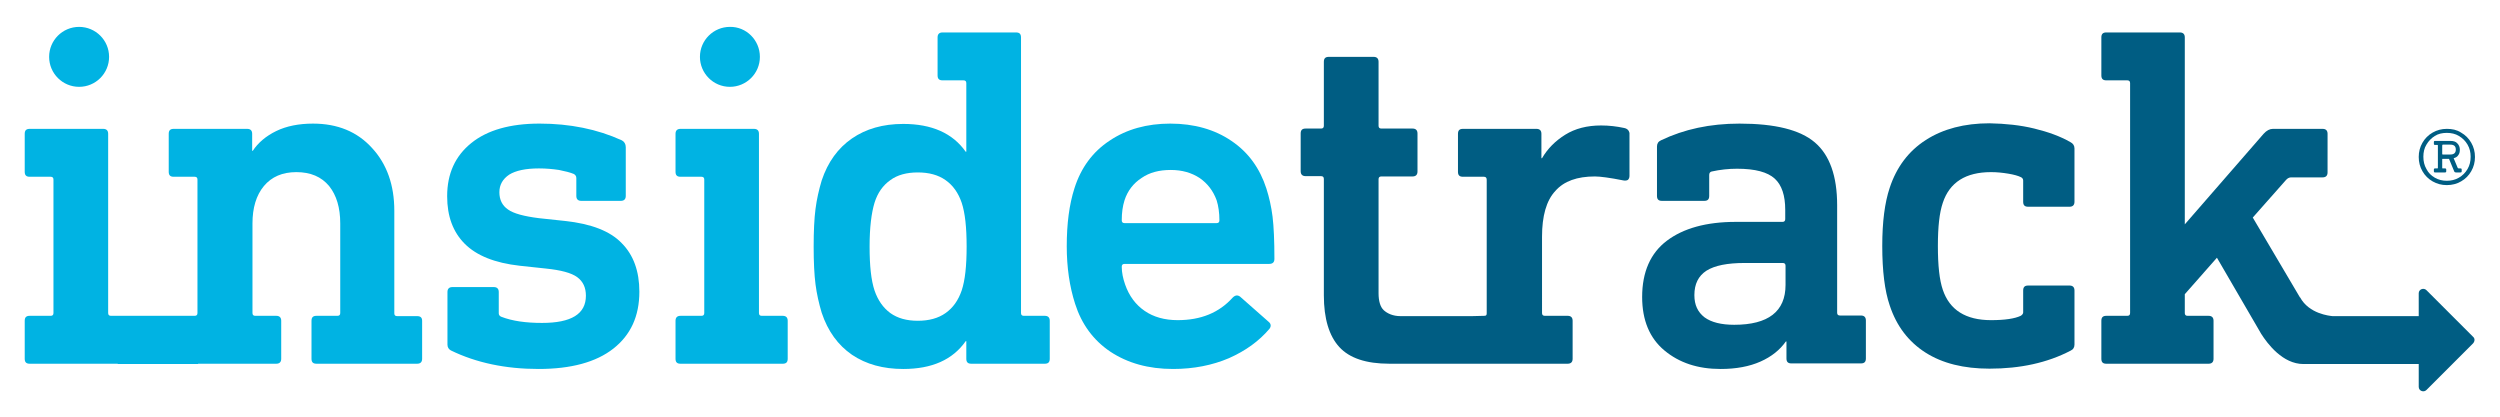
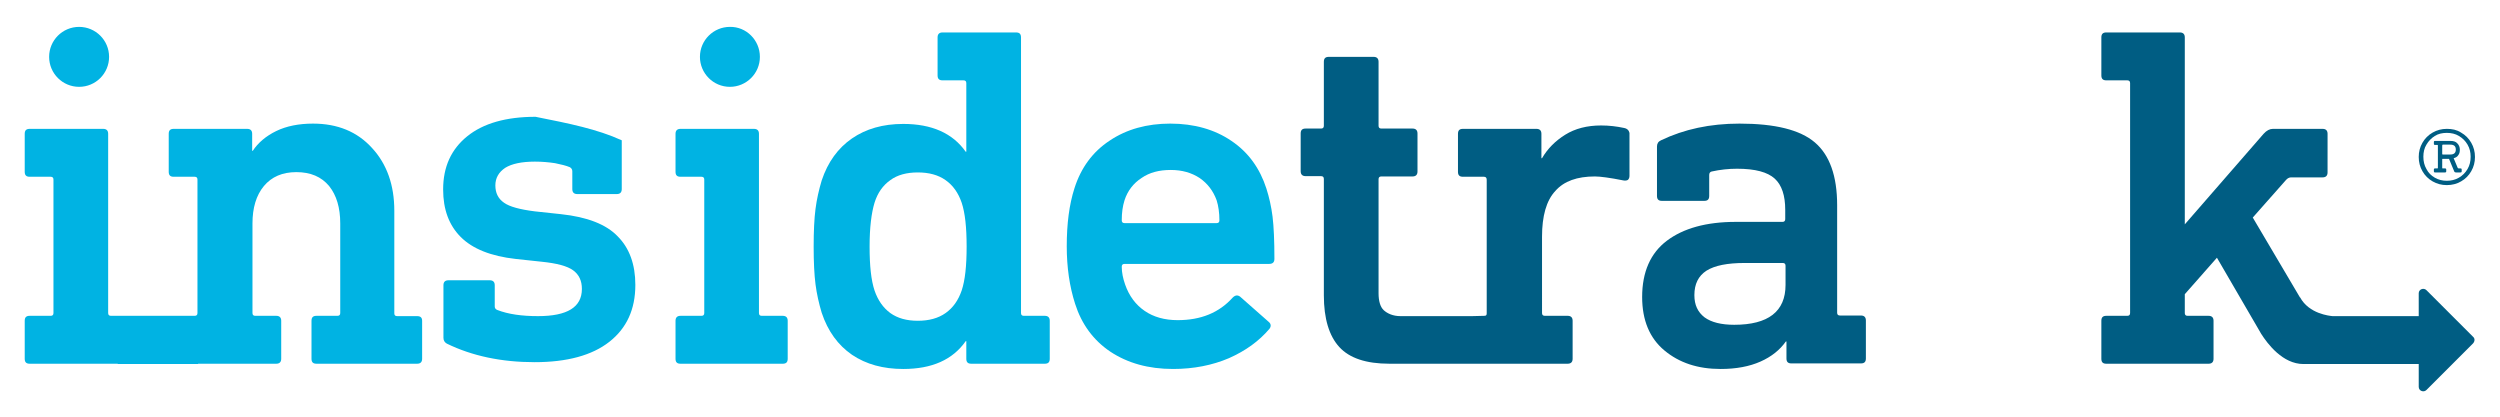
<svg xmlns="http://www.w3.org/2000/svg" version="1.1" id="Layer_1" x="0px" y="0px" viewBox="0 0 809 135" style="enable-background:new 0 0 809 135;" xml:space="preserve">
  <style type="text/css">
	.st0{fill:#00B3E3;}
	.st1{fill:#005D83;}
</style>
  <g>
    <g>
-       <path class="st0" d="M201.2,45.4c0.8,0.4,1.3,1.2,1.3,2.2v15.8c0,1-0.5,1.6-1.6,1.6h-12.8c-1,0-1.6-0.5-1.6-1.6v-5.8    c0-0.6-0.3-1-0.8-1.3c-1.2-0.5-2.8-0.9-4.8-1.3c-2-0.3-4.2-0.5-6.5-0.5c-4.3,0-7.5,0.7-9.6,2c-2.1,1.4-3.2,3.3-3.2,5.7    c0,2.4,0.9,4.3,2.8,5.6c1.8,1.3,5.2,2.2,10,2.8l8.4,0.9c8.5,0.9,14.7,3.3,18.4,7.2c3.8,3.8,5.7,9.1,5.7,15.7    c0,7.9-2.8,14-8.4,18.4c-5.6,4.4-13.7,6.6-24.2,6.6c-10.7,0-20.2-2-28.4-6c-0.7-0.4-1.1-1-1.1-1.9v-17c0-1,0.5-1.6,1.6-1.6h13.4    c1,0,1.6,0.5,1.6,1.6v6.9c0,0.5,0.3,0.9,0.8,1.1c3.6,1.4,8,2,13.2,2c9.5,0,14.2-2.9,14.2-8.8c0-2.6-0.9-4.6-2.8-6    c-1.9-1.4-5.3-2.3-10.2-2.8l-8.4-0.9c-8.1-0.9-14-3.3-17.8-7.1c-3.8-3.8-5.7-8.9-5.7-15.4c0-7.3,2.6-13,7.8-17.2    c5.2-4.2,12.6-6.3,22.1-6.3C184.4,40,193.3,41.8,201.2,45.4" />
+       <path class="st0" d="M201.2,45.4v15.8c0,1-0.5,1.6-1.6,1.6h-12.8c-1,0-1.6-0.5-1.6-1.6v-5.8    c0-0.6-0.3-1-0.8-1.3c-1.2-0.5-2.8-0.9-4.8-1.3c-2-0.3-4.2-0.5-6.5-0.5c-4.3,0-7.5,0.7-9.6,2c-2.1,1.4-3.2,3.3-3.2,5.7    c0,2.4,0.9,4.3,2.8,5.6c1.8,1.3,5.2,2.2,10,2.8l8.4,0.9c8.5,0.9,14.7,3.3,18.4,7.2c3.8,3.8,5.7,9.1,5.7,15.7    c0,7.9-2.8,14-8.4,18.4c-5.6,4.4-13.7,6.6-24.2,6.6c-10.7,0-20.2-2-28.4-6c-0.7-0.4-1.1-1-1.1-1.9v-17c0-1,0.5-1.6,1.6-1.6h13.4    c1,0,1.6,0.5,1.6,1.6v6.9c0,0.5,0.3,0.9,0.8,1.1c3.6,1.4,8,2,13.2,2c9.5,0,14.2-2.9,14.2-8.8c0-2.6-0.9-4.6-2.8-6    c-1.9-1.4-5.3-2.3-10.2-2.8l-8.4-0.9c-8.1-0.9-14-3.3-17.8-7.1c-3.8-3.8-5.7-8.9-5.7-15.4c0-7.3,2.6-13,7.8-17.2    c5.2-4.2,12.6-6.3,22.1-6.3C184.4,40,193.3,41.8,201.2,45.4" />
      <path class="st0" d="M245.6,43.3v58c0,0.6,0.3,0.9,0.9,0.9h6.8c1,0,1.6,0.5,1.6,1.6v12.3c0,1.1-0.5,1.6-1.6,1.6h-33.1    c-1.1,0-1.6-0.5-1.6-1.6v-12.3c0-1,0.5-1.6,1.6-1.6h6.8c0.6,0,0.9-0.3,0.9-0.9V58.1c0-0.6-0.3-0.9-0.9-0.9h-6.8    c-1.1,0-1.6-0.5-1.6-1.6V43.3c0-1,0.5-1.6,1.6-1.6h23.8C245.1,41.7,245.6,42.3,245.6,43.3" />
      <path class="st0" d="M288.1,58.3c-2.4,1.7-4.1,4.1-5.1,7.3c-1,3.3-1.6,8-1.6,14.2c0,6.2,0.5,10.9,1.6,14.2    c1.1,3.2,2.8,5.6,5.1,7.3c2.4,1.7,5.3,2.5,8.9,2.5c3.6,0,6.6-0.8,9-2.5c2.4-1.7,4.1-4.1,5.2-7.3c1.1-3.3,1.6-8,1.6-14.2    c0-6.2-0.5-10.9-1.6-14.2c-1.1-3.2-2.8-5.6-5.2-7.3c-2.4-1.7-5.4-2.5-9-2.5C293.4,55.8,290.4,56.6,288.1,58.3 M330.4,12.1v89.2    c0,0.6,0.3,0.9,0.9,0.9h6.8c1,0,1.6,0.5,1.6,1.6v12.3c0,1.1-0.5,1.6-1.6,1.6h-23.8c-1.1,0-1.6-0.5-1.6-1.6v-5.7h-0.2    c-4.2,6-10.9,9-20.2,9c-6.5,0-12-1.5-16.6-4.6c-4.5-3.1-7.8-7.6-9.8-13.6c-0.9-3-1.6-6.1-2-9.2c-0.4-3.1-0.6-7.2-0.6-12.2    s0.2-9.1,0.6-12.2c0.4-3.1,1.1-6.2,2-9.2c2-6,5.3-10.5,9.8-13.6c4.5-3.1,10-4.7,16.6-4.7c9.2,0,16,3,20.2,9h0.2V26.9    c0-0.6-0.3-0.9-0.9-0.9H305c-1.1,0-1.6-0.5-1.6-1.6V12.1c0-1,0.5-1.6,1.6-1.6h23.8C329.9,10.5,330.4,11,330.4,12.1" />
      <path class="st0" d="M369.4,57.6c-2.6,1.7-4.5,4.1-5.5,7.2c-0.6,1.9-0.9,4-0.9,6.5c0,0.6,0.3,0.9,0.9,0.9h29.8    c0.6,0,0.9-0.3,0.9-0.9c0-2.4-0.3-4.6-0.9-6.5c-1.1-3-2.9-5.4-5.5-7.2c-2.6-1.7-5.7-2.6-9.3-2.6C375.1,55,372,55.8,369.4,57.6     M398.5,45.6c5.5,3.7,9.2,8.9,11.3,15.4c0.9,2.8,1.6,5.9,2,9.1c0.4,3.3,0.6,7.8,0.6,13.7c0,1.1-0.6,1.6-1.7,1.6h-46.8    c-0.6,0-0.9,0.3-0.9,0.9c0,1.9,0.4,3.8,1.1,5.8c1.3,3.7,3.4,6.5,6.3,8.5c2.9,2,6.5,3,10.7,3c7.5,0,13.4-2.4,17.8-7.3    c0.8-0.8,1.6-0.9,2.4-0.3l9.3,8.2c0.7,0.6,0.8,1.4,0.2,2.2c-3.4,4-7.7,7.1-13.1,9.5c-5.4,2.3-11.4,3.5-18.1,3.5    c-8,0-14.7-1.9-20.3-5.6c-5.5-3.7-9.3-8.9-11.4-15.5c-1.8-5.6-2.7-11.8-2.7-18.6c0-7.3,0.8-13.5,2.5-18.8    c2.1-6.6,5.9-11.8,11.4-15.4c5.5-3.7,12.1-5.5,19.6-5.5C386.4,40,393.1,41.9,398.5,45.6" />
    </g>
    <g>
      <path class="st0" d="M245.9,18.4c0,5.4-4.4,9.7-9.7,9.7c-5.4,0-9.7-4.4-9.7-9.7c0-5.4,4.4-9.7,9.7-9.7    C241.5,8.6,245.9,13,245.9,18.4" />
      <g>
        <path class="st0" d="M135,102.3h-6.5c-0.6,0-0.9-0.3-0.9-0.9V68.2c0-8.3-2.4-15.1-7.2-20.3c-4.8-5.3-11.2-7.9-19.1-7.9     c-4.6,0-8.6,0.8-11.9,2.4c-3.3,1.6-5.9,3.8-7.6,6.4h-0.2v-5.5c0-1-0.5-1.6-1.6-1.6H56.2c-1.1,0-1.6,0.5-1.6,1.6v12.3     c0,1.1,0.5,1.6,1.6,1.6H63c0.6,0,0.9,0.3,0.9,0.9v43.2c0,0.6-0.3,0.9-0.9,0.9h-6.8c0,0,0,0,0,0H42.7c0,0,0,0,0,0h-6.8     c-0.6,0-0.9-0.3-0.9-0.9v-58c0-1-0.5-1.6-1.6-1.6H9.6c-1.1,0-1.6,0.5-1.6,1.6v12.3c0,1.1,0.5,1.6,1.6,1.6h6.8     c0.6,0,0.9,0.3,0.9,0.9v43.2c0,0.6-0.3,0.9-0.9,0.9H9.6c-1.1,0-1.6,0.5-1.6,1.6v12.3c0,1.1,0.5,1.6,1.6,1.6h28.5v0.1h26v-0.1     h25.3c1,0,1.6-0.5,1.6-1.6v-12.3c0-1-0.5-1.6-1.6-1.6h-6.8c-0.6,0-0.9-0.3-0.9-0.9v-29c0-5,1.2-9.1,3.7-12.1     c2.5-3,6-4.5,10.5-4.5c4.6,0,8.1,1.5,10.6,4.5c2.4,3,3.6,7,3.6,12.1v29c0,0.6-0.3,0.9-0.9,0.9h-6.8c-1.1,0-1.6,0.5-1.6,1.6v12.3     c0,1.1,0.5,1.6,1.6,1.6H135c1,0,1.6-0.5,1.6-1.6v-12.3C136.6,102.8,136.1,102.3,135,102.3z" />
        <circle class="st0" cx="25.6" cy="18.4" r="9.7" />
      </g>
      <path class="st1" d="M552.2,87.6c-2.6,1.7-3.9,4.3-3.9,7.9c0,3.2,1.1,5.5,3.3,7.2c2.2,1.6,5.4,2.4,9.6,2.4    c11,0,16.6-4.3,16.6-12.9V86c0-0.6-0.3-0.9-0.9-0.9h-12.3C559,85.1,554.9,85.9,552.2,87.6 M587.3,46.1c4.8,4.1,7.2,10.9,7.2,20.3    v34.8c0,0.6,0.3,0.9,0.9,0.9h6.8c1,0,1.6,0.5,1.6,1.6v12.3c0,1.1-0.5,1.6-1.6,1.6h-22.5c-1.1,0-1.6-0.5-1.6-1.6v-5.5h-0.2    c-1.9,2.7-4.6,4.9-8.2,6.5c-3.6,1.6-7.9,2.4-12.9,2.4c-7.4,0-13.4-2-18.2-6c-4.8-4-7.2-9.8-7.2-17.3c0-8.1,2.7-14.2,8-18.2    c5.3-4,12.7-6.1,22.3-6.1h15.1c0.6,0,0.9-0.3,0.9-0.9v-3c0-4.6-1.1-8-3.4-10.1c-2.3-2.1-6.3-3.2-12.2-3.2c-2.7,0-5.5,0.3-8.2,0.9    c-0.5,0.1-0.8,0.5-0.8,1.1v6.8c0,1.1-0.5,1.6-1.6,1.6h-13.7c-1.1,0-1.6-0.5-1.6-1.6V47.4c0-0.9,0.4-1.6,1.3-2    c7.5-3.6,15.9-5.4,25.4-5.4C574.4,40,582.5,42,587.3,46.1" />
-       <path class="st1" d="M658.3,41.6c4.5,1.1,8.4,2.5,11.7,4.4c0.8,0.4,1.3,1.1,1.3,2v17.3c0,1-0.5,1.6-1.6,1.6h-13.4    c-1.1,0-1.6-0.5-1.6-1.6v-6.9c0-0.5-0.3-0.9-0.8-1.1c-0.8-0.4-2.2-0.8-4-1.1c-1.8-0.3-3.7-0.5-5.6-0.5c-8.2,0-13.4,3.3-15.6,9.9    c-1.1,3.2-1.6,7.8-1.6,14c0,6.3,0.5,11,1.6,14.2c2.2,6.5,7.4,9.8,15.6,9.8c4.5,0,7.7-0.5,9.6-1.4c0.5-0.3,0.8-0.7,0.8-1.1v-7.1    c0-1.1,0.5-1.6,1.6-1.6h13.4c1,0,1.6,0.5,1.6,1.6v17.5c0,0.9-0.4,1.6-1.3,2c-7.5,3.9-16.2,5.8-26.2,5.8c-8.3,0-15.2-1.7-20.7-5.2    c-5.5-3.5-9.4-8.6-11.6-15.3c-1.6-4.7-2.4-11.1-2.4-19.2c0-7.8,0.8-14,2.4-18.8c2.2-6.7,6.1-11.9,11.7-15.5    c5.6-3.6,12.5-5.4,20.6-5.4C649,40,653.8,40.5,658.3,41.6" />
    </g>
    <path class="st1" d="M525.5,41.4c-2.3-0.5-4.8-0.8-7.4-0.8c-4.5,0-8.4,1-11.6,3c-3.2,2-5.7,4.5-7.5,7.6h-0.2v-7.9   c0-1-0.5-1.6-1.6-1.6h-23.8c-1.1,0-1.6,0.5-1.6,1.6v12.3c0,1.1,0.5,1.6,1.6,1.6h6.8c0.6,0,0.9,0.3,0.9,1v43.2   c0,0.6-0.2,0.8-0.8,0.8l-4,0.1h-19.2h-3.5h-0.4c-2.5,0-4.3-0.9-5.4-1.9c-1.1-1-1.7-2.9-1.7-5.5V58c0-0.6,0.3-0.9,0.9-0.9h10.1   c1,0,1.6-0.5,1.6-1.6V43.2c0-1-0.5-1.6-1.6-1.6H447c-0.6,0-0.9-0.3-0.9-0.9V20c0-1-0.5-1.6-1.6-1.6H430c-1.1,0-1.6,0.5-1.6,1.6   v20.7c0,0.6-0.3,0.9-0.9,0.9h-5c-1.1,0-1.6,0.5-1.6,1.6v12.2c0,1,0.5,1.6,1.6,1.6h5c0.6,0,0.9,0.3,0.9,0.9v37.7   c0,7.5,1.7,13.1,5,16.7c3.3,3.6,8.7,5.4,16.2,5.4h4.1h3.5h16.4h6.1h27.6c1,0,1.6-0.5,1.6-1.6v-12.3c0-1-0.5-1.6-1.6-1.6h-7.4   c-0.6,0-0.9-0.3-0.9-0.9V76.6c0-6.7,1.4-11.7,4.3-14.8c2.8-3.2,7.1-4.7,12.8-4.7c1.7,0,4.8,0.4,9.3,1.3c0.6,0.1,1.1,0,1.4-0.2   c0.3-0.3,0.5-0.7,0.5-1.3V43C527.1,42.2,526.6,41.6,525.5,41.4z" />
    <g>
      <path class="st1" d="M800.3,109l-15.1-15.1c-0.9-0.9-2.5-0.3-2.5,1v7.4h-26.2c0,0,0,0,0,0h-1.7c-0.9-0.1-7.6-0.7-10.5-6.1l0,0.1    l-15.3-25.9l10.7-12.1c0.5-0.6,1.1-0.9,1.7-0.9h10.2c1,0,1.6-0.5,1.6-1.6V43.3c0-1-0.5-1.6-1.6-1.6h-16.1c-1,0-2,0.5-3,1.6    L707,72.6V12.1c0-1-0.5-1.6-1.6-1.6h-23.8c-1.1,0-1.6,0.5-1.6,1.6v12.3c0,1.1,0.5,1.6,1.6,1.6h6.8c0.6,0,0.9,0.3,0.9,0.9v74.4    c0,0.6-0.3,0.9-0.9,0.9h-6.8c-1.1,0-1.6,0.5-1.6,1.6v12.3c0,1.1,0.5,1.6,1.6,1.6h33.1c1,0,1.6-0.5,1.6-1.6v-12.3    c0-1-0.5-1.6-1.6-1.6h-6.8c-0.6,0-0.9-0.3-0.9-0.9v-6.1l10.4-11.8l13.2,22.7l0,0l1.1,1.9c2.1,3.3,7,9.8,13.7,9.8h8.3v0h29v7.4    c0,1.3,1.6,1.9,2.5,1l15.1-15.1C800.9,110.4,800.9,109.5,800.3,109z" />
      <path class="st1" d="M790.5,46.8h2.4c1.2,0,1.8,0.5,1.8,1.6c0,1.1-0.6,1.6-1.8,1.6h-2.4c-0.2,0-0.2-0.1-0.2-0.2v-2.7    C790.3,46.9,790.4,46.8,790.5,46.8 M792.9,45.6H788c-0.3,0-0.4,0.1-0.4,0.4v0.5c0,0.3,0.1,0.4,0.4,0.4h0.7c0.2,0,0.2,0.1,0.2,0.2    v7.2c0,0.2-0.1,0.2-0.2,0.2H788c-0.3,0-0.4,0.1-0.4,0.4v0.5c0,0.3,0.1,0.4,0.4,0.4h3.2c0.3,0,0.4-0.1,0.4-0.4v-0.5    c0-0.3-0.1-0.4-0.4-0.4h-0.7c-0.2,0-0.2-0.1-0.2-0.2v-2.7c0-0.2,0.1-0.2,0.2-0.2h2l1.7,4.1c0.1,0.2,0.3,0.3,0.5,0.3h1.5    c0.3,0,0.4-0.1,0.4-0.4v-0.5c0-0.3-0.1-0.4-0.4-0.4h-0.6c-0.1,0-0.2-0.1-0.3-0.2l-1.3-3.1c0.7-0.2,1.2-0.5,1.5-1    c0.4-0.5,0.5-1.1,0.5-1.8c0-0.8-0.3-1.5-0.8-2C794.7,45.8,793.9,45.6,792.9,45.6 M791.8,43c1.4,0,2.8,0.3,3.9,1    c1.2,0.7,2.1,1.6,2.8,2.8c0.7,1.2,1,2.5,1,3.9c0,1.5-0.3,2.8-1,4c-0.7,1.2-1.6,2.1-2.8,2.8s-2.5,1-3.9,1c-1.4,0-2.7-0.3-3.9-1    c-1.2-0.7-2.1-1.6-2.7-2.8c-0.7-1.2-1-2.5-1-4c0-1.4,0.3-2.8,1-3.9c0.7-1.2,1.6-2.1,2.7-2.8C789,43.3,790.3,43,791.8,43     M791.8,41.7c-1.7,0-3.2,0.4-4.6,1.2c-1.4,0.8-2.5,1.9-3.3,3.3c-0.8,1.4-1.2,2.9-1.2,4.6c0,1.7,0.4,3.2,1.2,4.6    c0.8,1.4,1.9,2.5,3.3,3.3c1.4,0.8,2.9,1.2,4.6,1.2s3.2-0.4,4.6-1.2c1.4-0.8,2.5-1.9,3.3-3.3c0.8-1.4,1.2-2.9,1.2-4.6    c0-1.7-0.4-3.2-1.2-4.6c-0.8-1.4-1.9-2.5-3.3-3.3C795,42,793.5,41.7,791.8,41.7" />
    </g>
  </g>
</svg>